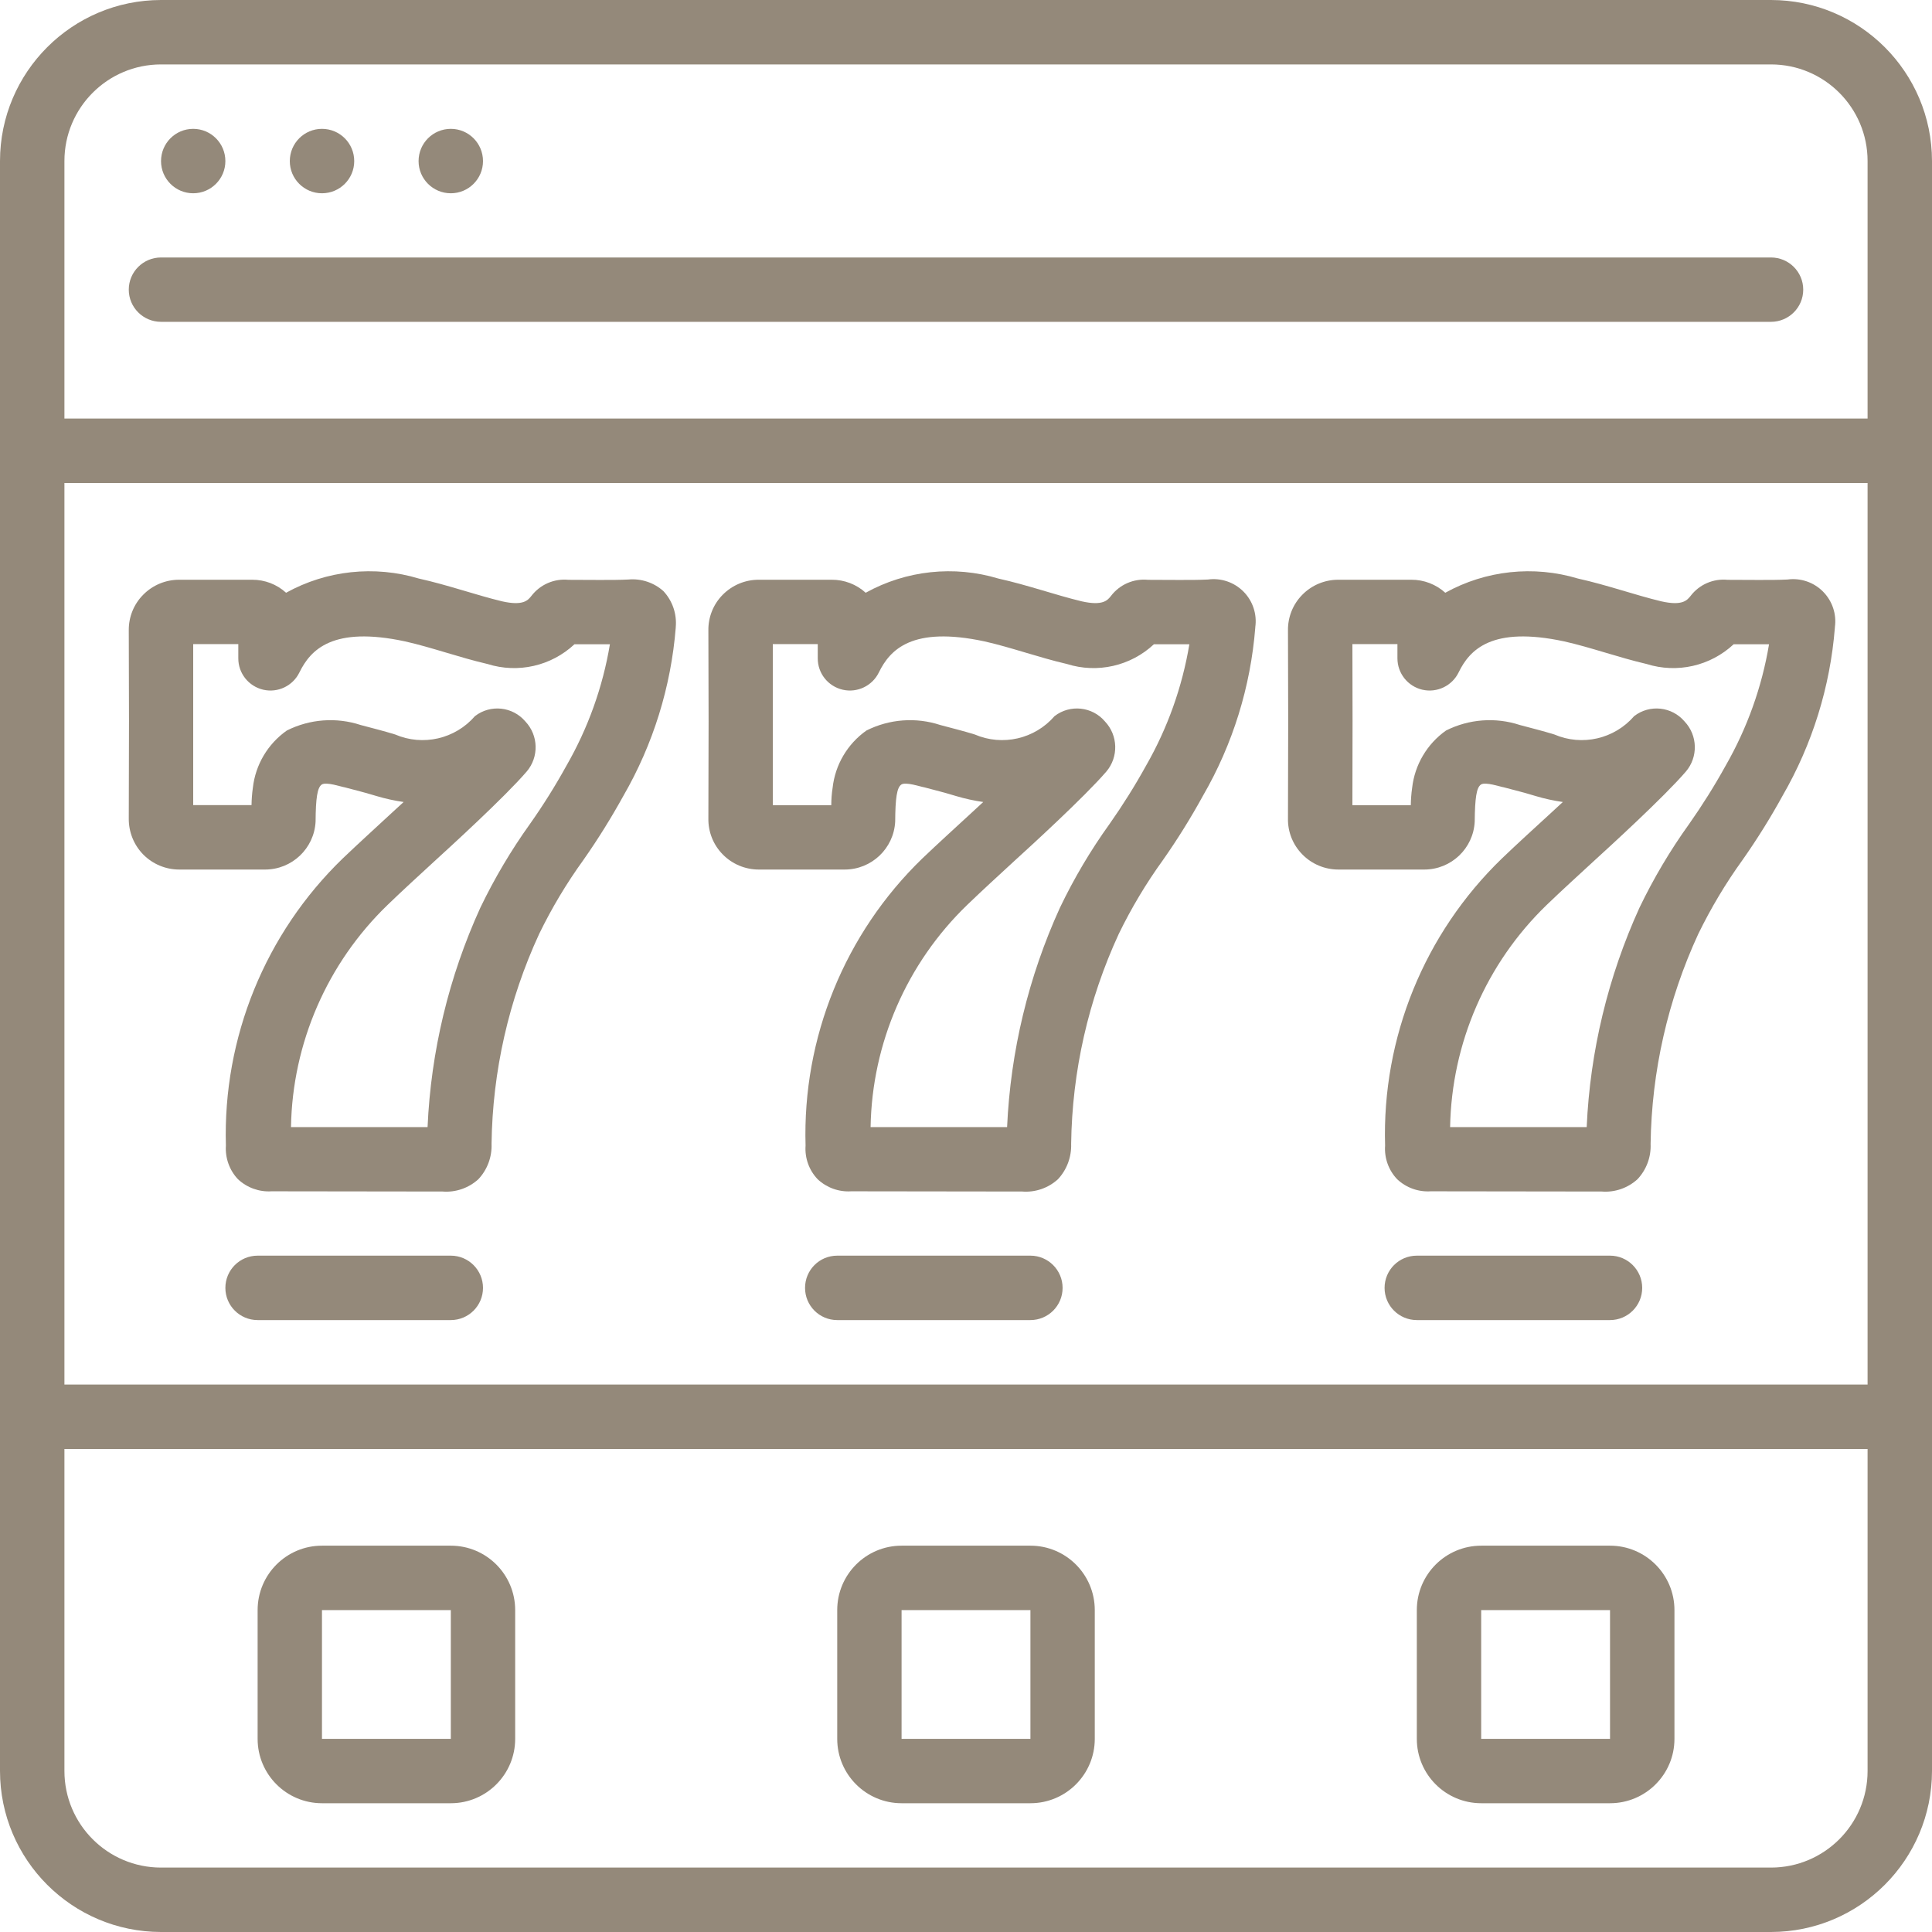
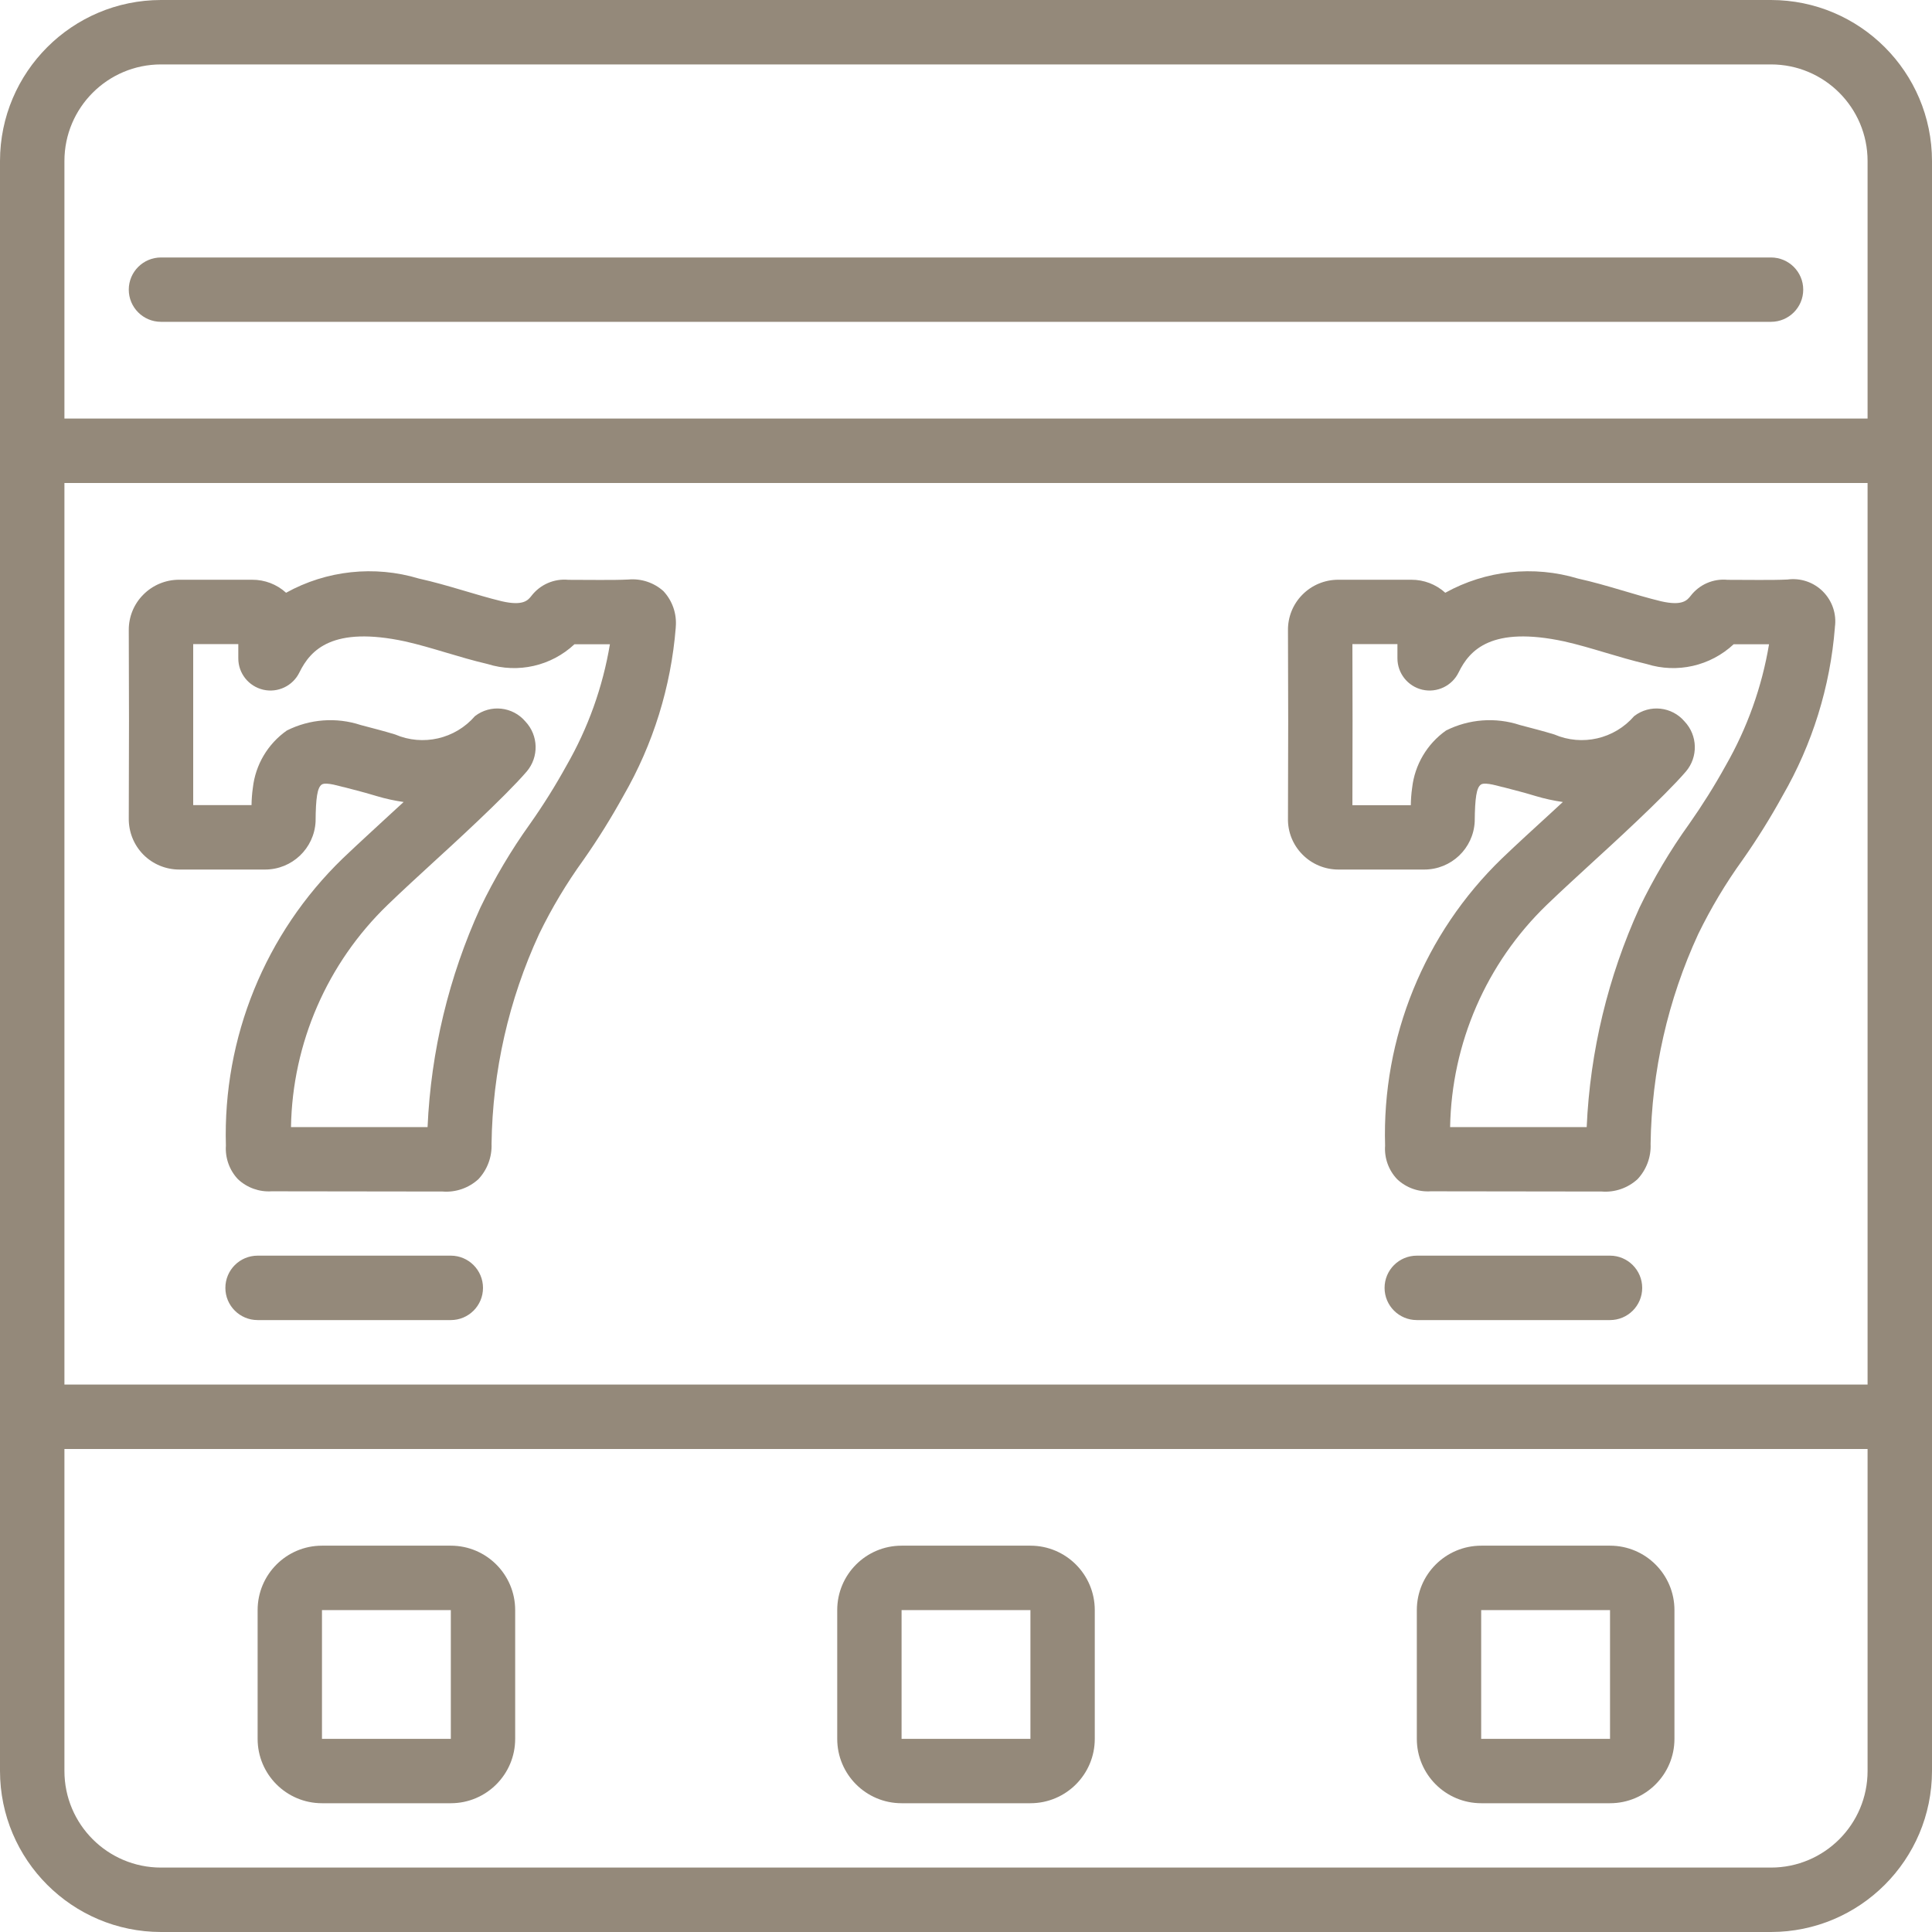
<svg xmlns="http://www.w3.org/2000/svg" width="26" height="26" viewBox="0 0 26 26" fill="none">
  <g clip-path="url(#clip0_2001_42)">
    <path d="M2.167 4.331H23.833C24.073 4.331 24.267 4.137 24.267 3.898C24.267 3.659 24.073 3.465 23.833 3.465H2.167C1.927 3.465 1.733 3.659 1.733 3.898C1.733 4.137 1.927 4.331 2.167 4.331Z" fill="#94897A" />
-     <path d="M2.6 2.601C2.839 2.601 3.033 2.407 3.033 2.168C3.033 1.928 2.839 1.734 2.6 1.734C2.361 1.734 2.167 1.928 2.167 2.168C2.167 2.407 2.361 2.601 2.6 2.601Z" fill="#94897A" />
-     <path d="M4.333 2.601C4.573 2.601 4.767 2.407 4.767 2.168C4.767 1.928 4.573 1.734 4.333 1.734C4.094 1.734 3.9 1.928 3.9 2.168C3.9 2.407 4.094 2.601 4.333 2.601Z" fill="#94897A" />
-     <path d="M6.067 2.601C6.306 2.601 6.5 2.407 6.5 2.168C6.5 1.928 6.306 1.734 6.067 1.734C5.827 1.734 5.633 1.928 5.633 2.168C5.633 2.407 5.827 2.601 6.067 2.601Z" fill="#94897A" />
    <path d="M23.833 0H2.167C0.971 0.001 0.001 0.971 0 2.167V23.833C0.001 25.029 0.971 25.999 2.167 26H23.833C25.029 25.999 25.999 25.029 26 23.833V2.167C25.999 0.971 25.029 0.001 23.833 0ZM2.167 0.867H23.833C24.551 0.867 25.133 1.449 25.133 2.167V5.633H0.867V2.167C0.867 1.449 1.449 0.867 2.167 0.867ZM25.133 18.633H0.867V6.5H25.133L25.133 18.633ZM23.833 25.133H2.167C1.449 25.133 0.867 24.551 0.867 23.833V19.5H25.133V23.833C25.133 24.551 24.551 25.133 23.833 25.133Z" fill="#94897A" />
    <path d="M6.067 16.898H3.467C3.227 16.898 3.033 17.092 3.033 17.332C3.033 17.571 3.227 17.765 3.467 17.765H6.067C6.306 17.765 6.5 17.571 6.5 17.332C6.5 17.093 6.306 16.898 6.067 16.898Z" fill="#94897A" />
-     <path d="M13.867 16.898H11.267C11.027 16.898 10.834 17.092 10.834 17.332C10.834 17.571 11.027 17.765 11.267 17.765H13.867C14.106 17.765 14.3 17.571 14.3 17.332C14.3 17.093 14.106 16.898 13.867 16.898Z" fill="#94897A" />
    <path d="M21.667 16.898H19.067C18.827 16.898 18.633 17.092 18.633 17.332C18.633 17.571 18.827 17.765 19.067 17.765H21.667C21.906 17.765 22.1 17.571 22.1 17.332C22.1 17.093 21.906 16.898 21.667 16.898Z" fill="#94897A" />
    <path d="M6.067 20.801H4.333C3.855 20.801 3.467 21.189 3.467 21.668V23.401C3.467 23.879 3.855 24.267 4.333 24.267H6.067C6.545 24.267 6.933 23.879 6.933 23.401V21.668C6.933 21.189 6.545 20.801 6.067 20.801ZM4.333 23.401V21.668H6.067V23.401H4.333Z" fill="#94897A" />
    <path d="M13.867 20.801H12.133C11.655 20.801 11.267 21.189 11.267 21.668V23.401C11.267 23.879 11.655 24.267 12.133 24.267H13.867C14.345 24.267 14.733 23.879 14.733 23.401V21.668C14.733 21.189 14.345 20.801 13.867 20.801ZM12.133 23.401V21.668H13.867V23.401H12.133Z" fill="#94897A" />
    <path d="M21.667 20.801H19.934C19.455 20.801 19.067 21.189 19.067 21.668V23.401C19.067 23.879 19.455 24.267 19.934 24.267H21.667C22.146 24.267 22.534 23.879 22.534 23.401V21.668C22.534 21.189 22.145 20.801 21.667 20.801ZM19.933 23.401V21.668H21.667V23.401H19.933Z" fill="#94897A" />
    <path d="M24.055 7.799C23.839 7.81 23.497 7.802 23.249 7.803C23.057 7.784 22.868 7.866 22.751 8.02C22.704 8.078 22.642 8.157 22.355 8.092C21.998 8.006 21.629 7.873 21.236 7.786C20.639 7.606 19.995 7.675 19.45 7.977C19.324 7.863 19.161 7.801 18.992 7.802H18.988C18.689 7.802 18.315 7.802 18.012 7.802C17.829 7.801 17.653 7.874 17.525 8.005C17.4 8.132 17.331 8.303 17.333 8.482L17.336 9.707L17.333 11.014C17.329 11.195 17.399 11.369 17.526 11.498C17.654 11.629 17.829 11.702 18.012 11.702H19.167C19.529 11.702 19.828 11.419 19.846 11.057C19.849 10.738 19.87 10.598 19.93 10.558C19.989 10.518 20.193 10.589 20.236 10.595C20.379 10.632 20.522 10.669 20.667 10.713C20.786 10.749 20.908 10.775 21.032 10.793C20.975 10.845 20.919 10.897 20.863 10.949C20.646 11.148 20.426 11.348 20.213 11.552C19.168 12.562 18.597 13.965 18.64 15.417C18.628 15.584 18.687 15.749 18.803 15.87C18.924 15.984 19.088 16.043 19.254 16.032L21.555 16.035C21.731 16.049 21.905 15.989 22.036 15.87C22.157 15.742 22.221 15.57 22.213 15.394C22.227 14.417 22.445 13.455 22.855 12.568C23.025 12.22 23.224 11.886 23.451 11.572C23.646 11.294 23.826 11.006 23.989 10.709C24.389 10.017 24.63 9.243 24.693 8.446V8.44C24.718 8.264 24.658 8.087 24.533 7.961C24.408 7.835 24.231 7.775 24.055 7.799H24.055V7.799ZM23.223 10.304C23.074 10.574 22.91 10.835 22.733 11.087C22.477 11.443 22.253 11.821 22.063 12.216C21.64 13.146 21.398 14.148 21.353 15.168H19.515C19.535 14.039 20.002 12.963 20.815 12.178C21.023 11.978 21.236 11.784 21.449 11.588C21.643 11.411 22.392 10.728 22.688 10.383C22.855 10.187 22.847 9.896 22.67 9.709C22.499 9.508 22.201 9.476 21.992 9.637C21.726 9.945 21.291 10.045 20.917 9.884C20.764 9.837 20.609 9.798 20.454 9.757C20.126 9.649 19.768 9.676 19.46 9.831C19.205 10.011 19.039 10.292 19.004 10.602C18.993 10.679 18.987 10.758 18.986 10.836H18.2L18.202 9.706L18.2 8.668H18.806V8.859C18.806 9.061 18.945 9.236 19.142 9.282C19.339 9.327 19.542 9.23 19.63 9.048C19.778 8.745 20.074 8.422 21.052 8.632C21.416 8.714 21.77 8.845 22.16 8.936C22.57 9.065 23.017 8.963 23.331 8.67H23.807C23.711 9.245 23.513 9.798 23.223 10.304Z" fill="#94897A" />
-     <path d="M16.256 7.799C16.039 7.81 15.697 7.802 15.45 7.803C15.257 7.784 15.068 7.866 14.951 8.02C14.905 8.078 14.842 8.157 14.555 8.092C14.199 8.006 13.829 7.873 13.436 7.786C12.839 7.606 12.195 7.675 11.65 7.977C11.525 7.863 11.361 7.801 11.193 7.802H11.188C10.889 7.802 10.516 7.802 10.212 7.802C10.029 7.801 9.854 7.874 9.725 8.005C9.6 8.132 9.531 8.303 9.533 8.482L9.536 9.707L9.533 11.014C9.53 11.195 9.599 11.369 9.726 11.498C9.854 11.629 10.029 11.702 10.212 11.702H11.367C11.729 11.702 12.028 11.419 12.047 11.057C12.049 10.738 12.07 10.598 12.13 10.558C12.189 10.518 12.393 10.589 12.437 10.595C12.579 10.632 12.722 10.669 12.867 10.713C12.987 10.749 13.108 10.775 13.232 10.793L13.063 10.949C12.847 11.148 12.627 11.348 12.413 11.552C11.369 12.562 10.798 13.965 10.841 15.417C10.829 15.584 10.888 15.749 11.004 15.87C11.126 15.984 11.289 16.043 11.455 16.032L13.756 16.035C13.932 16.049 14.106 15.989 14.237 15.87C14.357 15.742 14.421 15.57 14.415 15.394C14.428 14.417 14.646 13.455 15.056 12.568C15.225 12.22 15.425 11.886 15.652 11.572C15.847 11.294 16.026 11.006 16.189 10.709C16.59 10.017 16.83 9.243 16.893 8.446V8.44C16.918 8.264 16.859 8.087 16.734 7.961C16.608 7.835 16.432 7.775 16.256 7.799H16.256V7.799ZM15.423 10.304C15.274 10.574 15.11 10.835 14.933 11.087C14.677 11.443 14.453 11.821 14.264 12.216C13.84 13.146 13.599 14.148 13.553 15.168H11.716C11.735 14.039 12.203 12.963 13.016 12.178C13.224 11.978 13.436 11.784 13.649 11.588C13.844 11.411 14.592 10.728 14.889 10.383C15.055 10.187 15.047 9.896 14.87 9.709C14.7 9.508 14.401 9.476 14.192 9.637C13.926 9.945 13.491 10.045 13.117 9.884C12.964 9.837 12.809 9.798 12.654 9.757C12.326 9.649 11.968 9.676 11.66 9.831C11.405 10.011 11.239 10.292 11.205 10.602C11.193 10.679 11.187 10.757 11.187 10.836H10.4V9.706V8.668H11.005V8.859C11.004 9.061 11.143 9.236 11.341 9.282C11.537 9.327 11.74 9.23 11.828 9.048C11.977 8.745 12.272 8.422 13.251 8.632C13.614 8.714 13.968 8.845 14.359 8.936C14.768 9.065 15.216 8.963 15.529 8.67H16.006C15.91 9.245 15.713 9.798 15.423 10.304Z" fill="#94897A" />
    <path d="M8.456 7.799C8.24 7.81 7.897 7.802 7.65 7.803C7.458 7.784 7.269 7.866 7.151 8.02C7.105 8.078 7.042 8.157 6.755 8.092C6.399 8.006 6.03 7.873 5.637 7.786C5.04 7.606 4.395 7.675 3.85 7.977C3.725 7.863 3.562 7.801 3.393 7.802H3.389C3.089 7.802 2.716 7.802 2.413 7.802C2.23 7.801 2.054 7.874 1.926 8.005C1.801 8.131 1.732 8.302 1.733 8.479L1.736 9.705L1.733 11.014C1.731 11.196 1.801 11.371 1.929 11.501C2.057 11.63 2.231 11.702 2.413 11.702H3.567C3.929 11.702 4.228 11.419 4.247 11.057C4.249 10.738 4.271 10.598 4.33 10.558C4.39 10.518 4.593 10.589 4.637 10.595C4.78 10.632 4.922 10.669 5.068 10.713C5.187 10.749 5.309 10.775 5.432 10.793C5.376 10.845 5.32 10.897 5.263 10.948C5.047 11.148 4.827 11.348 4.613 11.552C3.569 12.562 2.998 13.965 3.04 15.417C3.029 15.584 3.088 15.749 3.203 15.87C3.325 15.984 3.489 16.043 3.655 16.032L5.956 16.035C6.132 16.049 6.306 15.989 6.437 15.87C6.558 15.742 6.622 15.57 6.615 15.394C6.628 14.417 6.846 13.455 7.256 12.568C7.425 12.22 7.625 11.886 7.852 11.572C8.047 11.294 8.226 11.006 8.39 10.709C8.79 10.016 9.03 9.243 9.094 8.446V8.44C9.11 8.262 9.05 8.086 8.928 7.955C8.8 7.84 8.628 7.783 8.456 7.799ZM7.623 10.304C7.474 10.574 7.311 10.835 7.133 11.087C6.878 11.443 6.654 11.821 6.464 12.216C6.04 13.146 5.799 14.148 5.754 15.168H3.916C3.935 14.039 4.403 12.963 5.216 12.178C5.423 11.978 5.636 11.784 5.849 11.588C6.043 11.411 6.792 10.728 7.088 10.383C7.255 10.187 7.247 9.896 7.07 9.709C6.899 9.508 6.601 9.476 6.392 9.637C6.126 9.945 5.691 10.045 5.317 9.884C5.164 9.837 5.009 9.798 4.854 9.757C4.526 9.649 4.168 9.676 3.86 9.831C3.604 10.011 3.438 10.291 3.403 10.601C3.392 10.678 3.386 10.757 3.385 10.835H2.6V9.705V8.668H3.207V8.859C3.206 9.061 3.346 9.236 3.543 9.282C3.74 9.327 3.942 9.23 4.03 9.048C4.179 8.745 4.475 8.422 5.453 8.632C5.817 8.714 6.17 8.845 6.561 8.936C6.971 9.065 7.418 8.963 7.731 8.67H8.208C8.112 9.245 7.914 9.798 7.623 10.304Z" fill="#94897A" />
  </g>
  <defs>
    <clipPath id="clip0_2001_42">
      <rect width="26" height="26" fill="white" />
    </clipPath>
  </defs>
</svg>